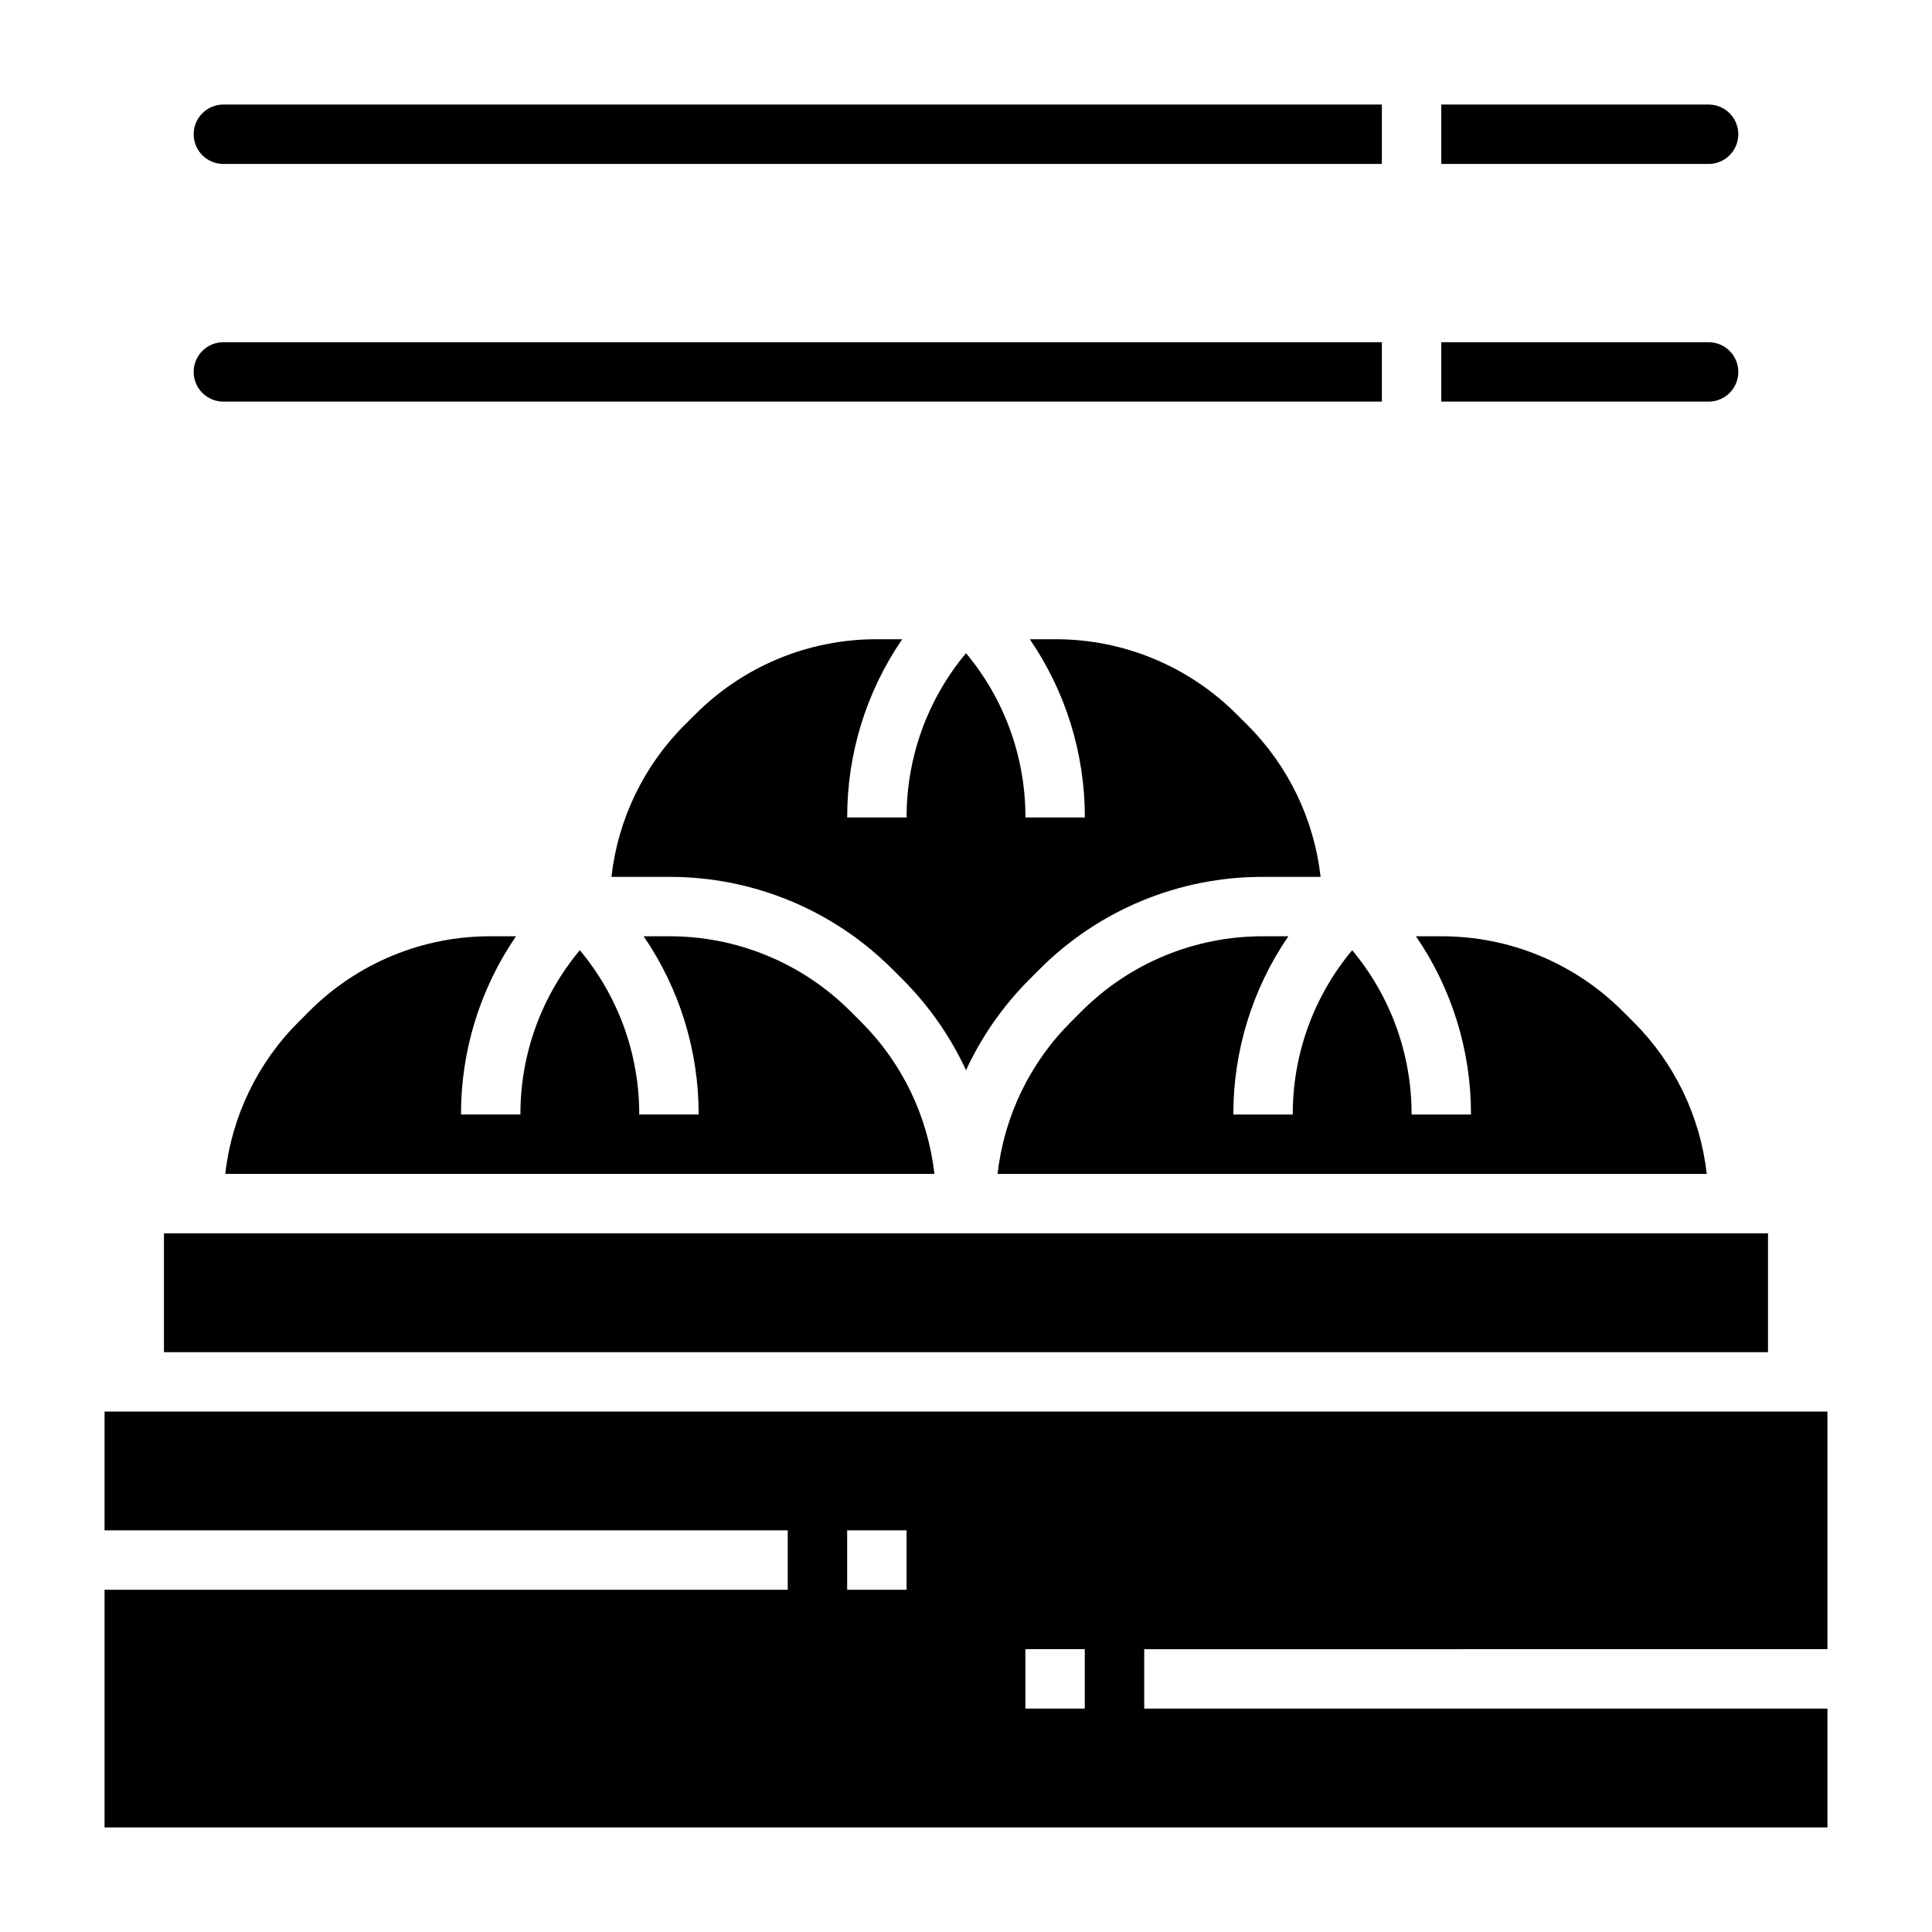
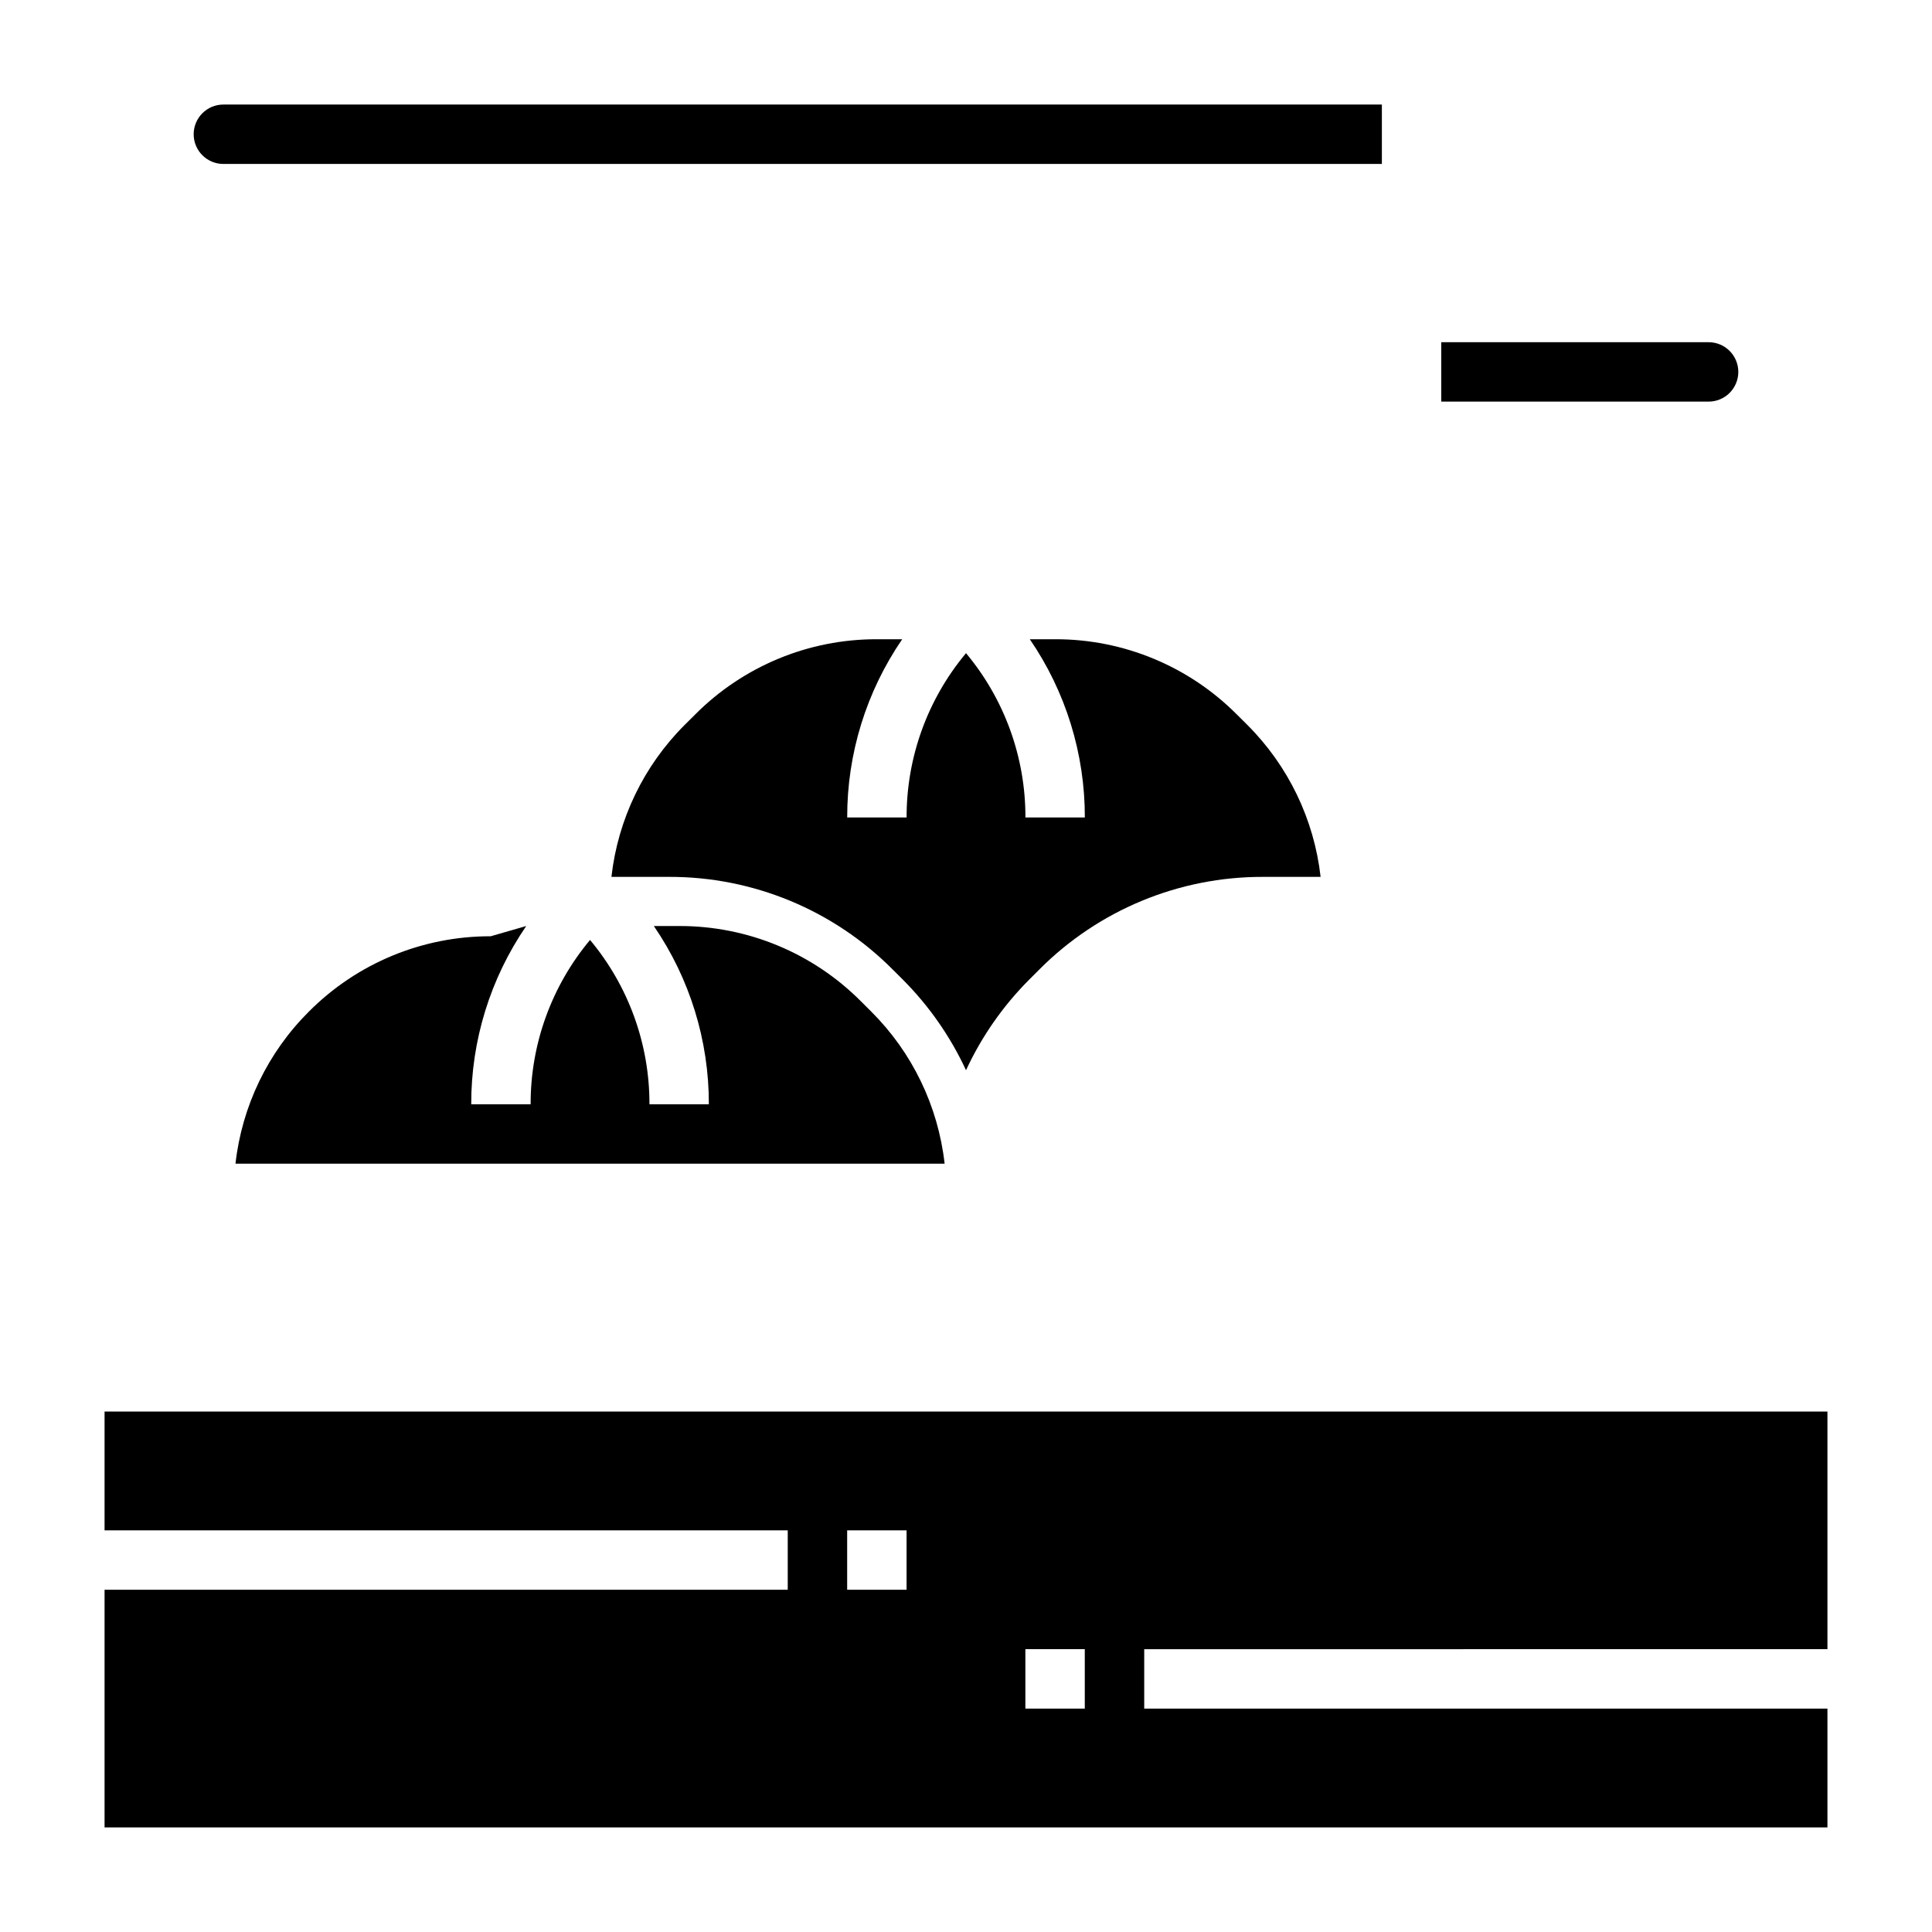
<svg xmlns="http://www.w3.org/2000/svg" fill="#000000" width="800px" height="800px" version="1.1" viewBox="144 144 512 512">
  <g>
    <path d="m628.29 581.05v-62.977h-456.58v31.488h181.05v15.742l-181.05 0.004v62.977h456.58v-31.488h-181.06v-15.746zm-244.04-15.742h-15.742v-15.746h15.742zm47.23 31.488h-15.742v-15.746h15.742z" />
    <path d="m416.7 403.66 2.707-2.707v-0.004c15.695-15.781 37.055-24.629 59.316-24.566h15.25c-1.723-15.262-8.586-29.48-19.461-40.32l-2.699-2.684c-12.754-12.828-30.105-20.02-48.195-19.973h-6.707c9.531 13.906 14.613 30.375 14.582 47.23h-15.746c0.039-15.91-5.535-31.328-15.742-43.539-10.207 12.211-15.785 27.629-15.746 43.539h-15.742c-0.039-16.855 5.047-33.328 14.578-47.23h-6.707c-18.082-0.047-35.434 7.141-48.184 19.965l-2.715 2.699h-0.004c-10.871 10.84-17.73 25.055-19.449 40.312h15.246c22.262-0.062 43.625 8.785 59.316 24.574l2.707 2.691v0.004c6.922 6.953 12.574 15.066 16.699 23.969 4.121-8.902 9.773-17.012 16.695-23.961z" />
-     <path d="m187.45 470.85h425.09v31.488h-425.09z" />
-     <path d="m274.05 392.12c-18.082-0.047-35.434 7.137-48.184 19.957l-2.707 2.715h-0.004c-10.879 10.832-17.742 25.051-19.457 40.305h187.93c-1.715-15.258-8.578-29.477-19.457-40.312l-2.707-2.699c-12.754-12.824-30.102-20.012-48.188-19.965h-6.707c9.531 13.906 14.613 30.375 14.578 47.234h-15.742c0.039-15.914-5.535-31.332-15.742-43.539-10.211 12.207-15.785 27.625-15.746 43.539h-15.742c-0.039-16.859 5.047-33.328 14.578-47.234z" />
-     <path d="m502.34 395.82c-10.211 12.207-15.785 27.625-15.746 43.539h-15.742c-0.035-16.859 5.047-33.328 14.578-47.234h-6.707c-18.082-0.047-35.434 7.137-48.184 19.957l-2.707 2.715h-0.004c-10.879 10.832-17.742 25.051-19.457 40.305h187.94c-1.719-15.258-8.582-29.477-19.461-40.312l-2.707-2.699c-12.75-12.824-30.102-20.012-48.188-19.965h-6.707c9.531 13.906 14.617 30.375 14.582 47.234h-15.746c0.039-15.914-5.535-31.332-15.742-43.539z" />
-     <path d="m604.67 179.58c0-2.09-0.832-4.09-2.305-5.566-1.477-1.477-3.481-2.305-5.566-2.305h-70.852v15.742h70.852c2.086 0 4.09-0.828 5.566-2.305 1.473-1.477 2.305-3.481 2.305-5.566z" />
+     <path d="m274.05 392.12c-18.082-0.047-35.434 7.137-48.184 19.957h-0.004c-10.879 10.832-17.742 25.051-19.457 40.305h187.93c-1.715-15.258-8.578-29.477-19.457-40.312l-2.707-2.699c-12.754-12.824-30.102-20.012-48.188-19.965h-6.707c9.531 13.906 14.613 30.375 14.578 47.234h-15.742c0.039-15.914-5.535-31.332-15.742-43.539-10.211 12.207-15.785 27.625-15.746 43.539h-15.742c-0.039-16.859 5.047-33.328 14.578-47.234z" />
    <path d="m203.2 187.45h307.01v-15.742h-307.01c-4.348 0-7.875 3.523-7.875 7.871 0 4.348 3.527 7.871 7.875 7.871z" />
-     <path d="m203.2 250.43h307.01v-15.742h-307.01c-4.348 0-7.875 3.523-7.875 7.871s3.527 7.871 7.875 7.871z" />
    <path d="m604.67 242.56c0-2.09-0.832-4.09-2.305-5.566-1.477-1.477-3.481-2.305-5.566-2.305h-70.852v15.742h70.852c2.086 0 4.09-0.828 5.566-2.305 1.473-1.477 2.305-3.481 2.305-5.566z" />
  </g>
</svg>